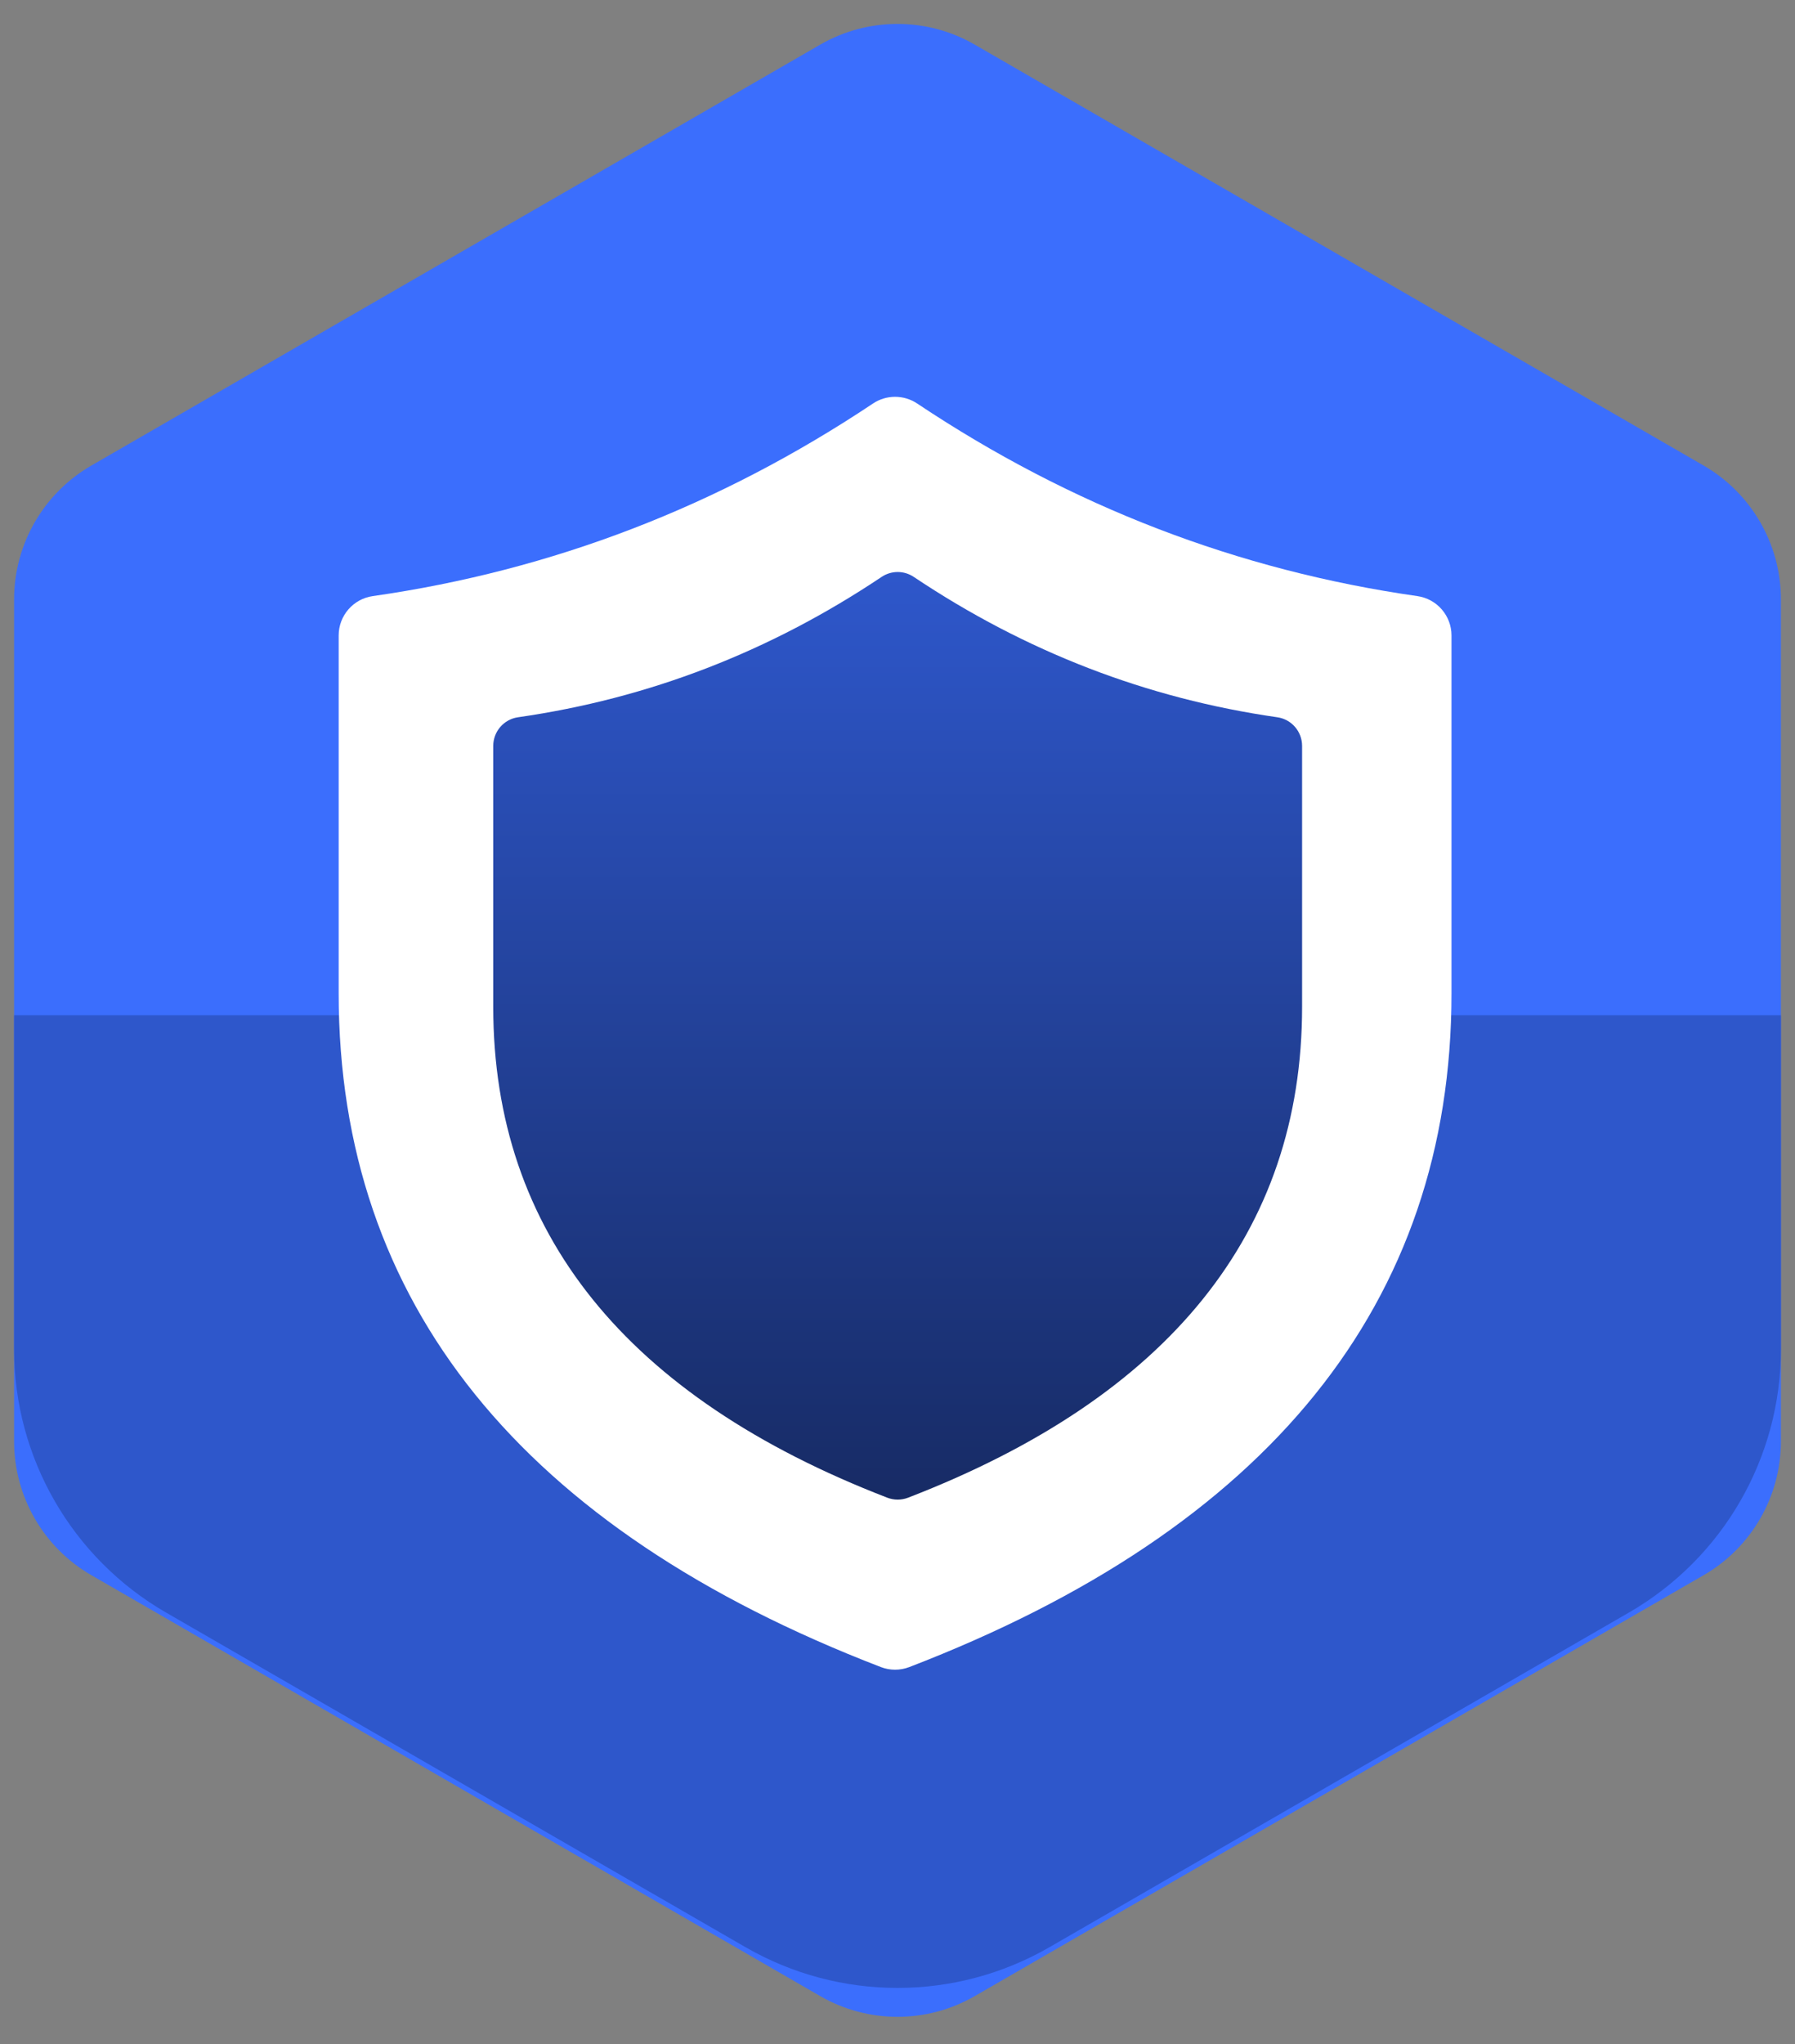
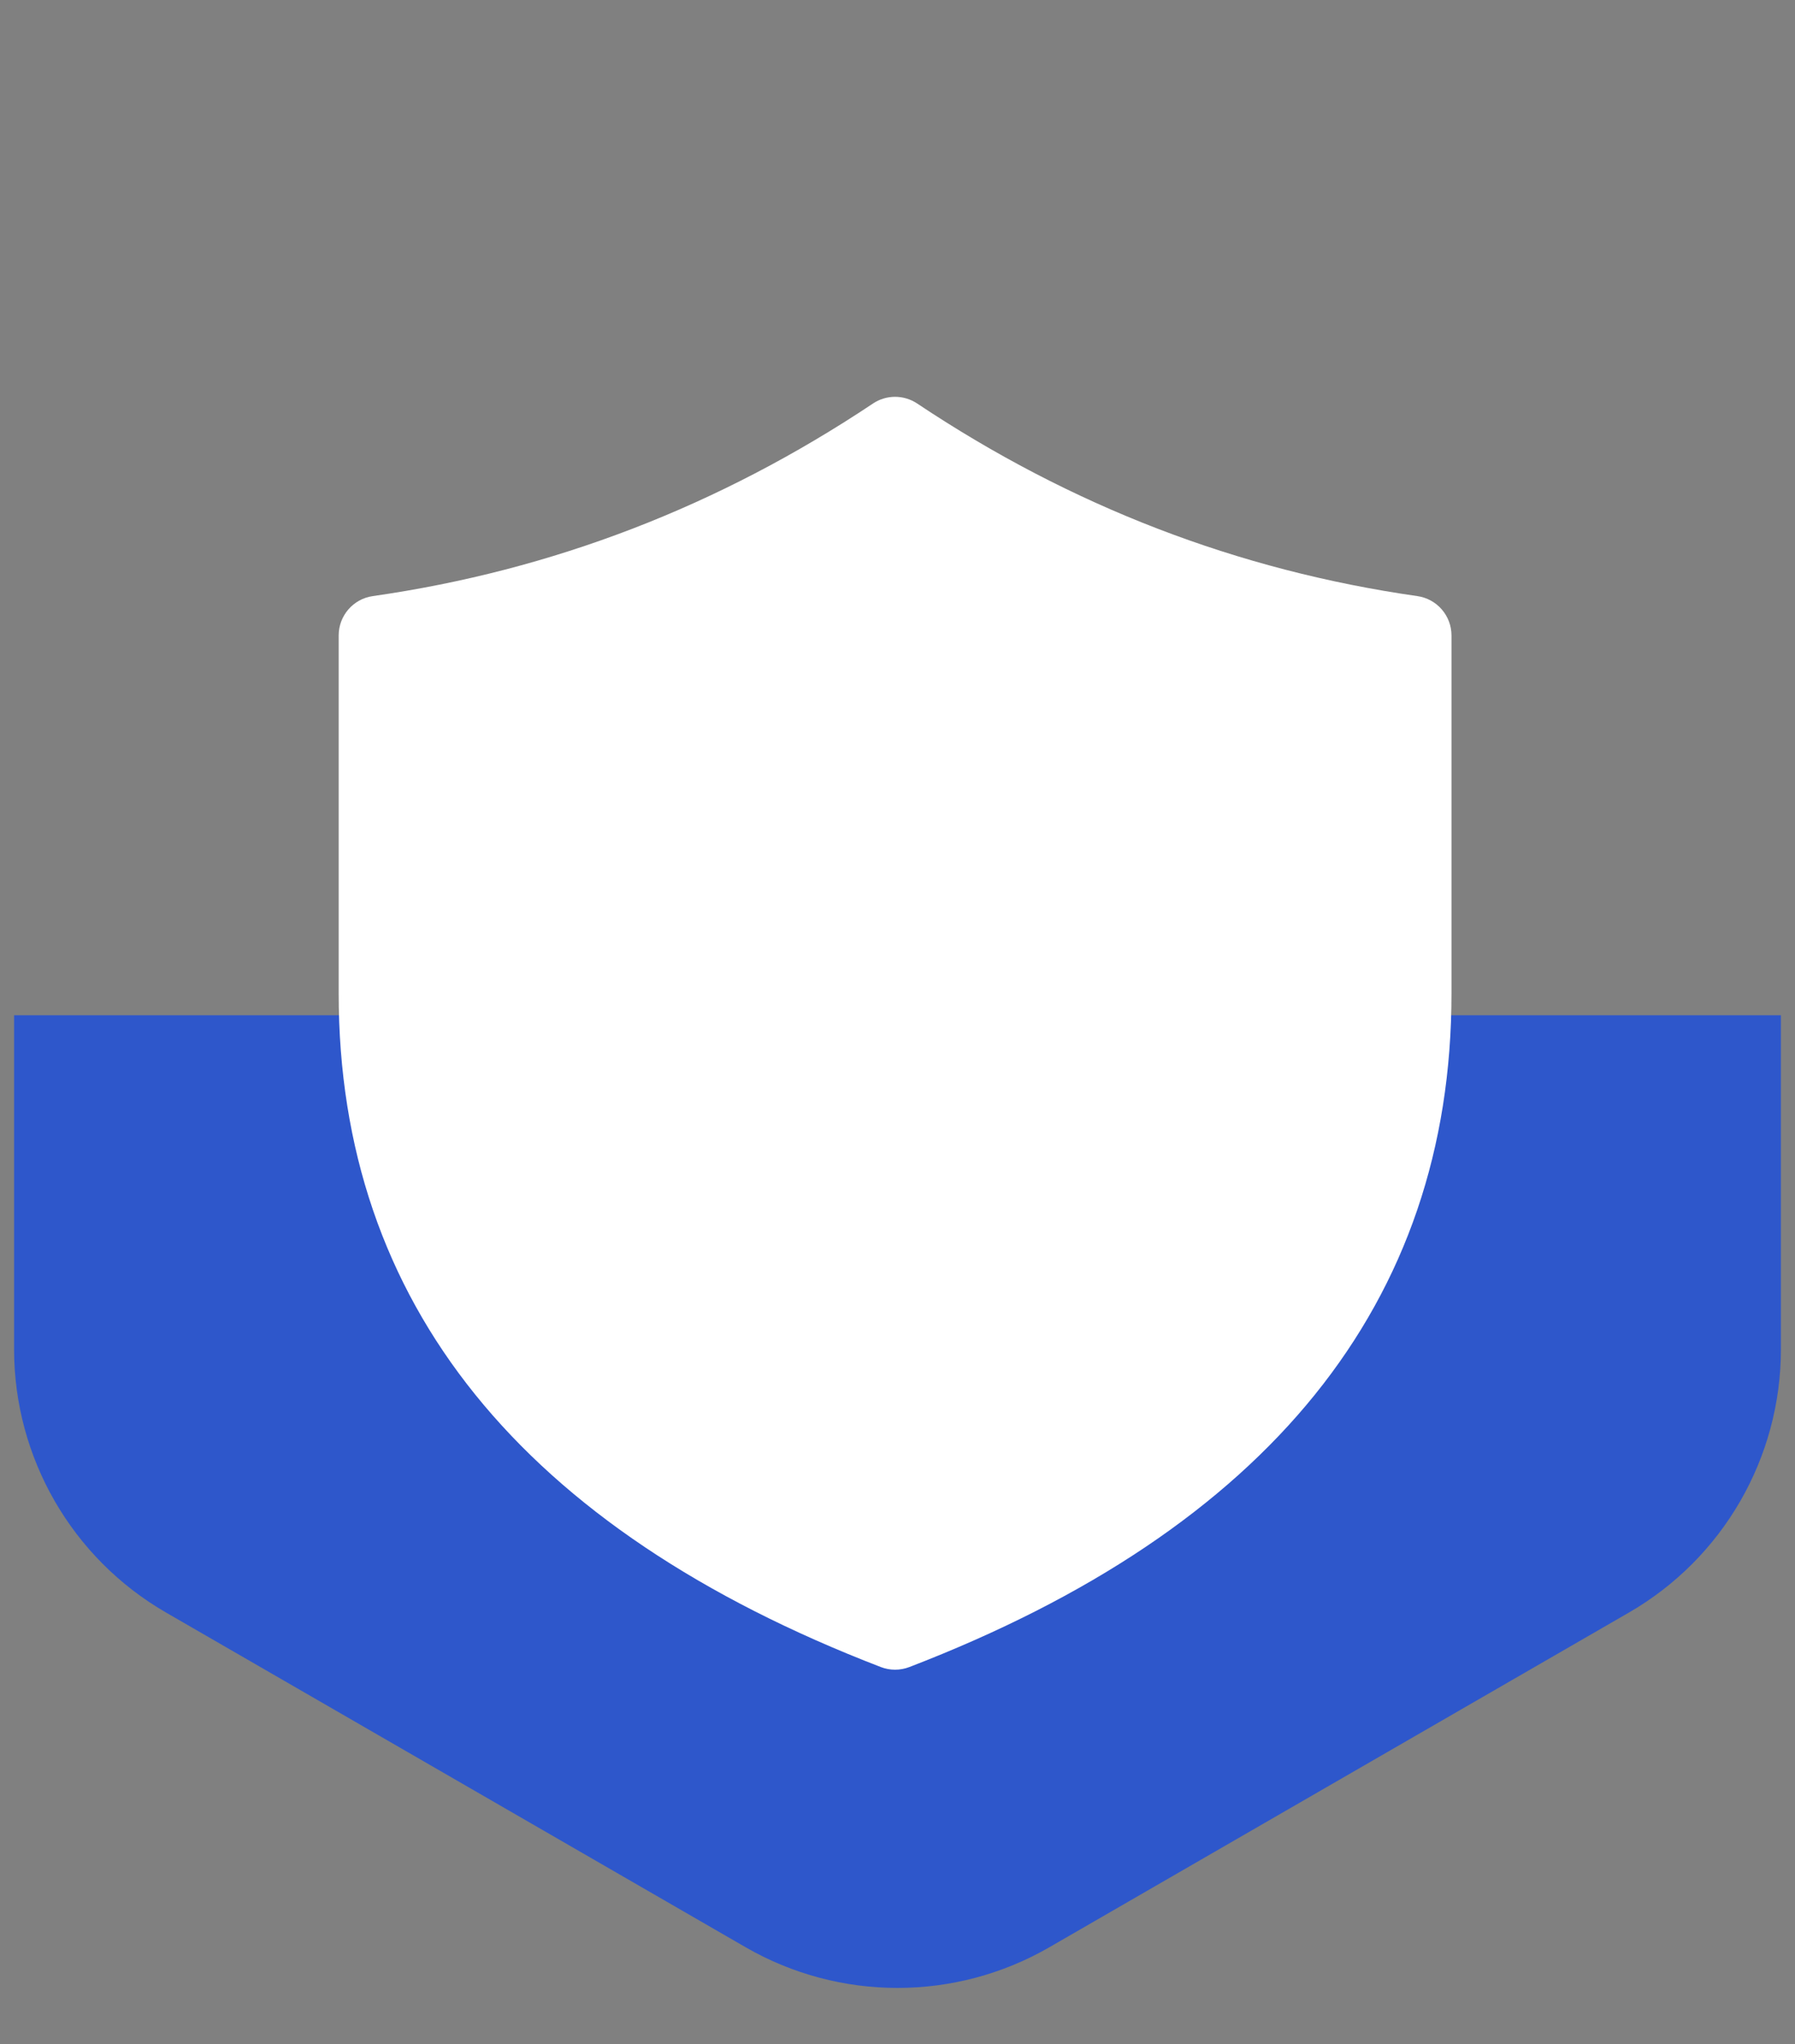
<svg xmlns="http://www.w3.org/2000/svg" width="65" height="74" viewBox="0 0 65 74" fill="none">
  <rect x="0" y="0" width="65" height="74" fill="#808080" stroke="none" />
-   <path d="M29.701 1.616C31.433 0.616 33.567 0.616 35.298 1.616L61.692 16.854C63.423 17.854 64.49 19.701 64.49 21.701V52.177C64.49 54.177 63.423 56.025 61.692 57.024L35.298 72.262C33.567 73.262 31.433 73.262 29.701 72.262L3.308 57.024C1.577 56.025 0.51 54.177 0.51 52.177V21.701C0.51 19.701 1.577 17.854 3.308 16.854L29.701 1.616Z" fill="#3B6EFD" />
  <path fill-rule="evenodd" clip-rule="evenodd" d="M0.51 36.753V48.844C0.51 52.777 2.608 56.411 6.013 58.377L26.996 70.491C30.402 72.458 34.598 72.458 38.004 70.491L58.986 58.377C62.392 56.411 64.49 52.777 64.49 48.844V36.753H0.51Z" fill="#2E57CB" />
  <path d="M31.614 14.607C32.097 14.285 32.727 14.285 33.211 14.607C38.789 18.328 44.823 20.65 51.325 21.58C52.034 21.681 52.561 22.289 52.561 23.005V35.965C52.561 47.173 45.92 55.35 32.929 60.35C32.596 60.478 32.228 60.478 31.896 60.35C18.904 55.35 12.264 47.173 12.264 35.965V23.005C12.264 22.289 12.79 21.681 13.499 21.58C20.002 20.65 26.035 18.328 31.614 14.607Z" fill="white" />
-   <path d="M31.926 20.884C32.278 20.649 32.735 20.649 33.087 20.884C37.142 23.596 41.527 25.288 46.253 25.966C46.769 26.039 47.151 26.482 47.151 27.004V36.449C47.151 44.616 42.325 50.575 32.882 54.219C32.64 54.312 32.373 54.312 32.131 54.219C22.688 50.575 17.861 44.616 17.861 36.449V27.004C17.861 26.482 18.244 26.039 18.759 25.966C23.486 25.288 27.871 23.596 31.926 20.884Z" fill="url(#paint0_linear_2663_4127)" />
  <defs>
    <linearGradient id="paint0_linear_2663_4127" x1="32.506" y1="20.708" x2="32.506" y2="54.289" gradientUnits="userSpaceOnUse">
      <stop stop-color="#2E57CB" />
      <stop offset="1" stop-color="#172B65" />
    </linearGradient>
  </defs>
</svg>